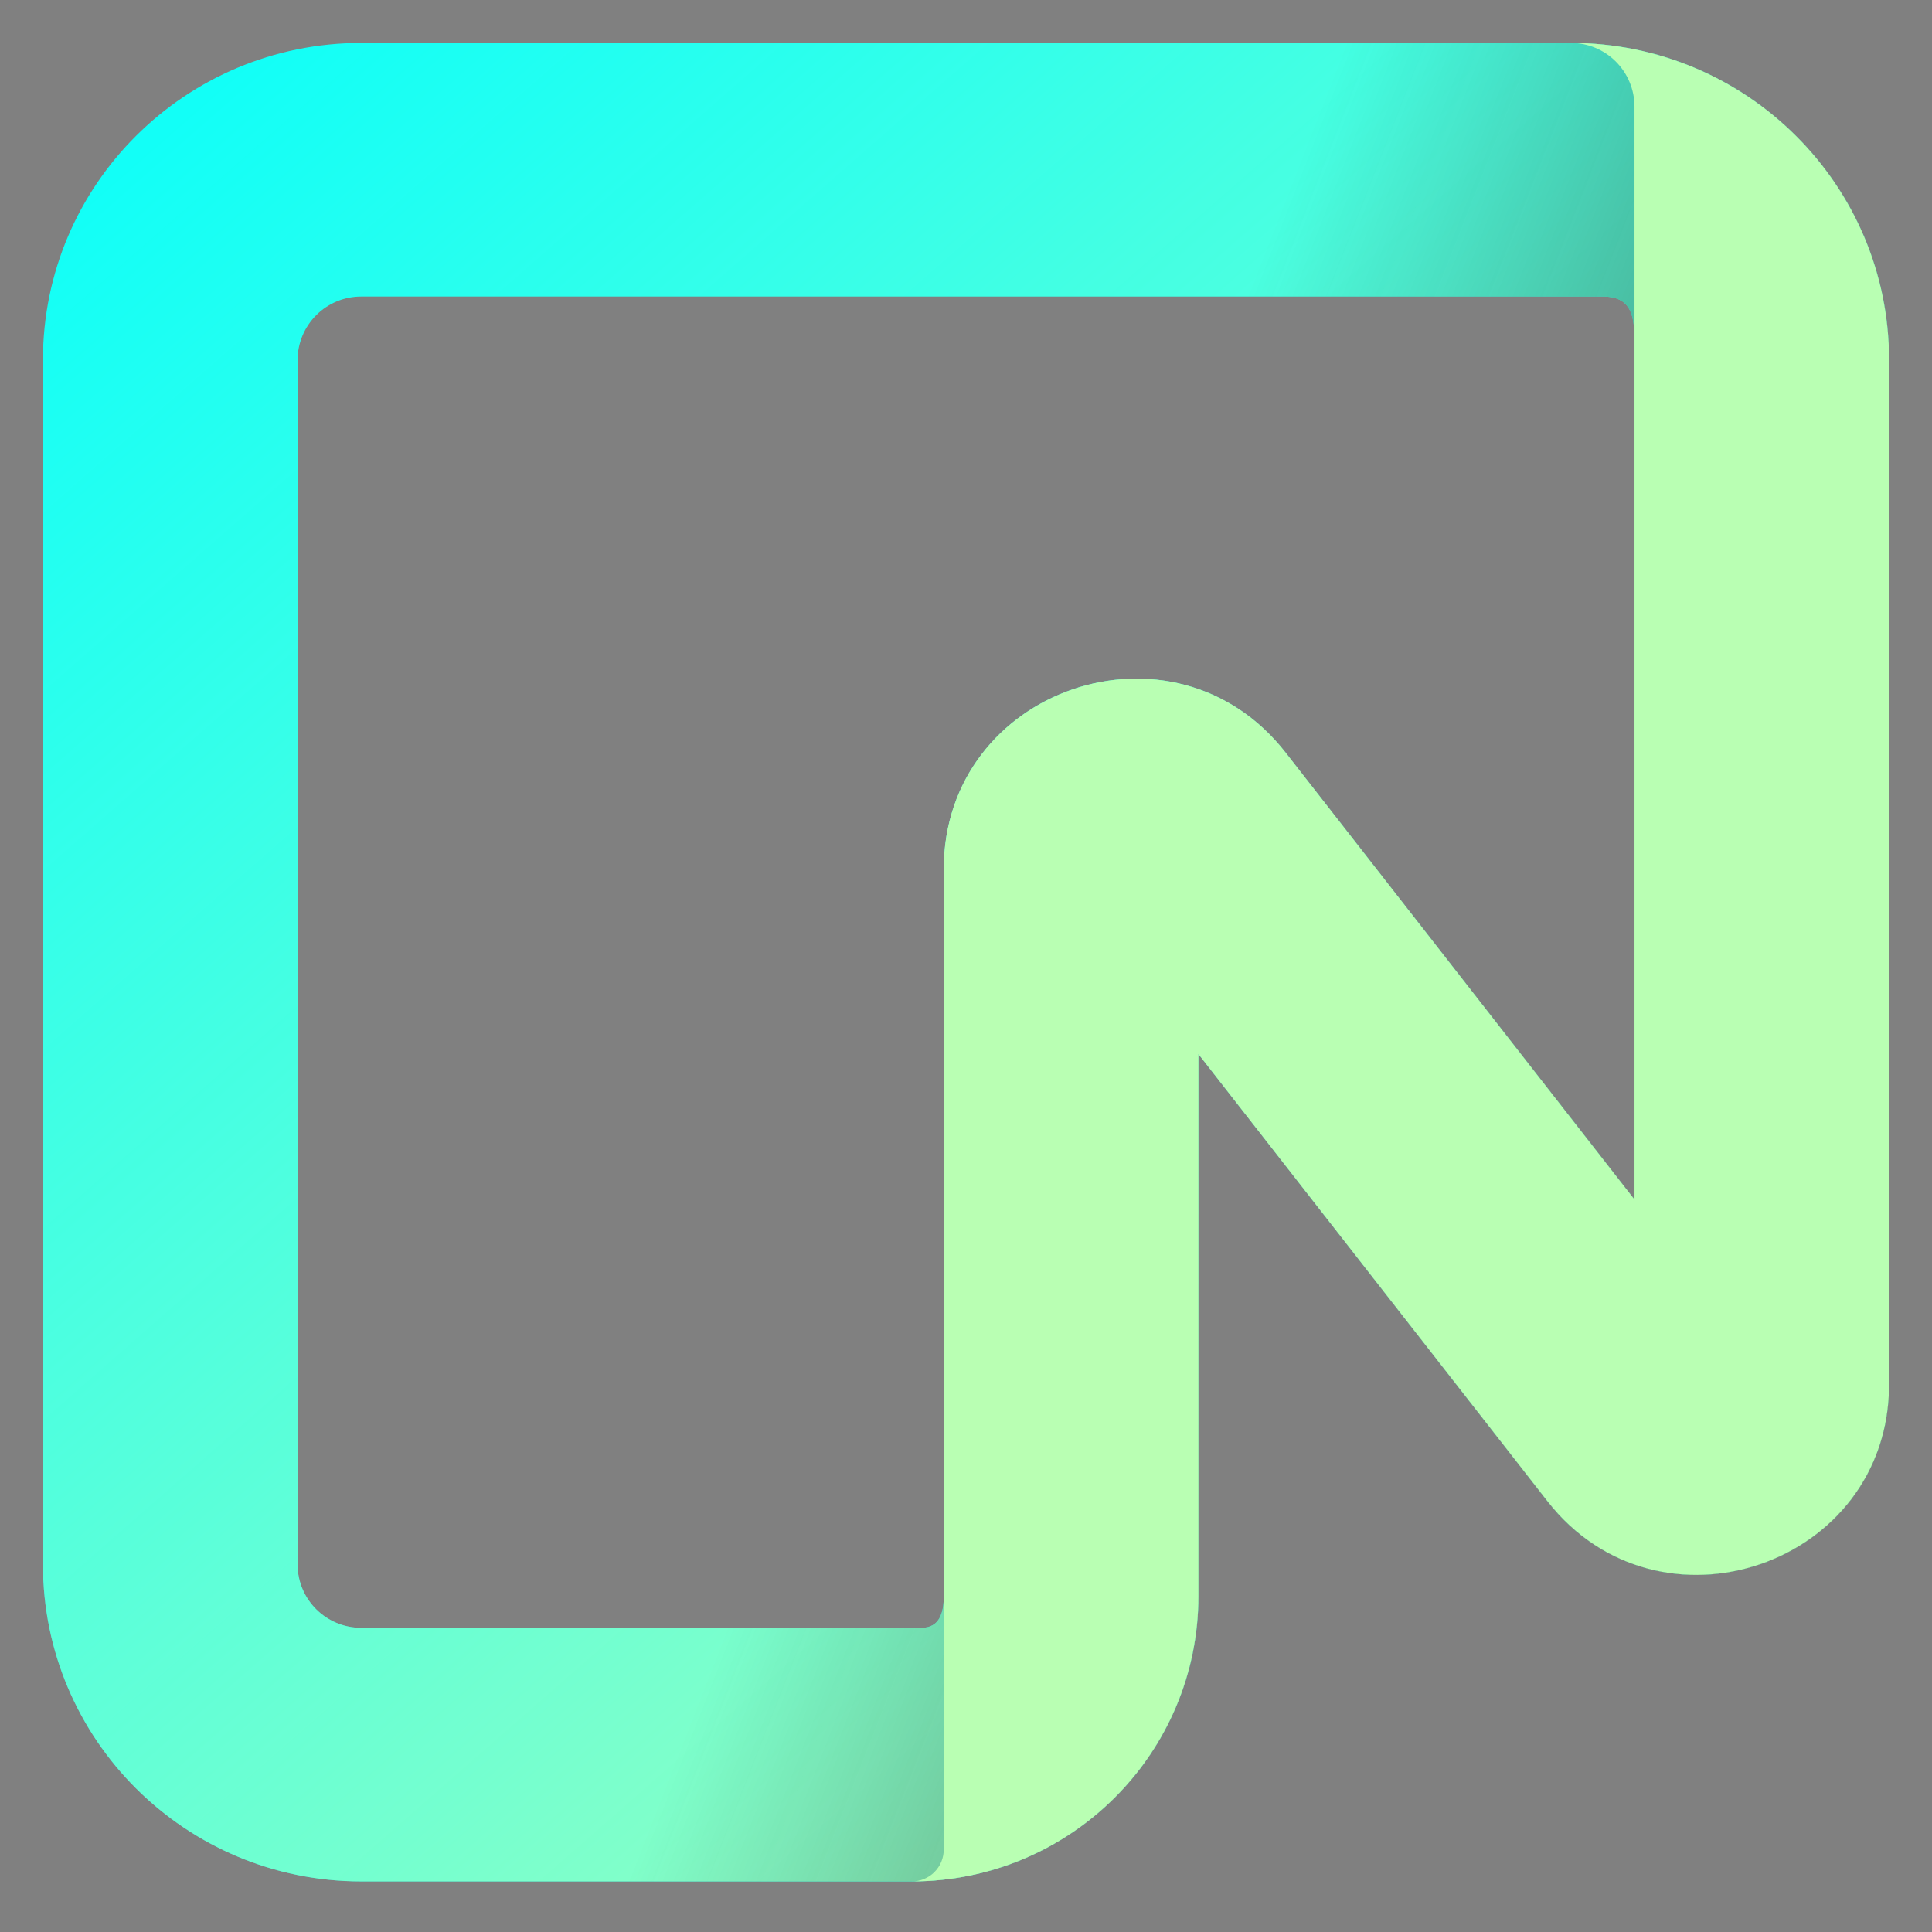
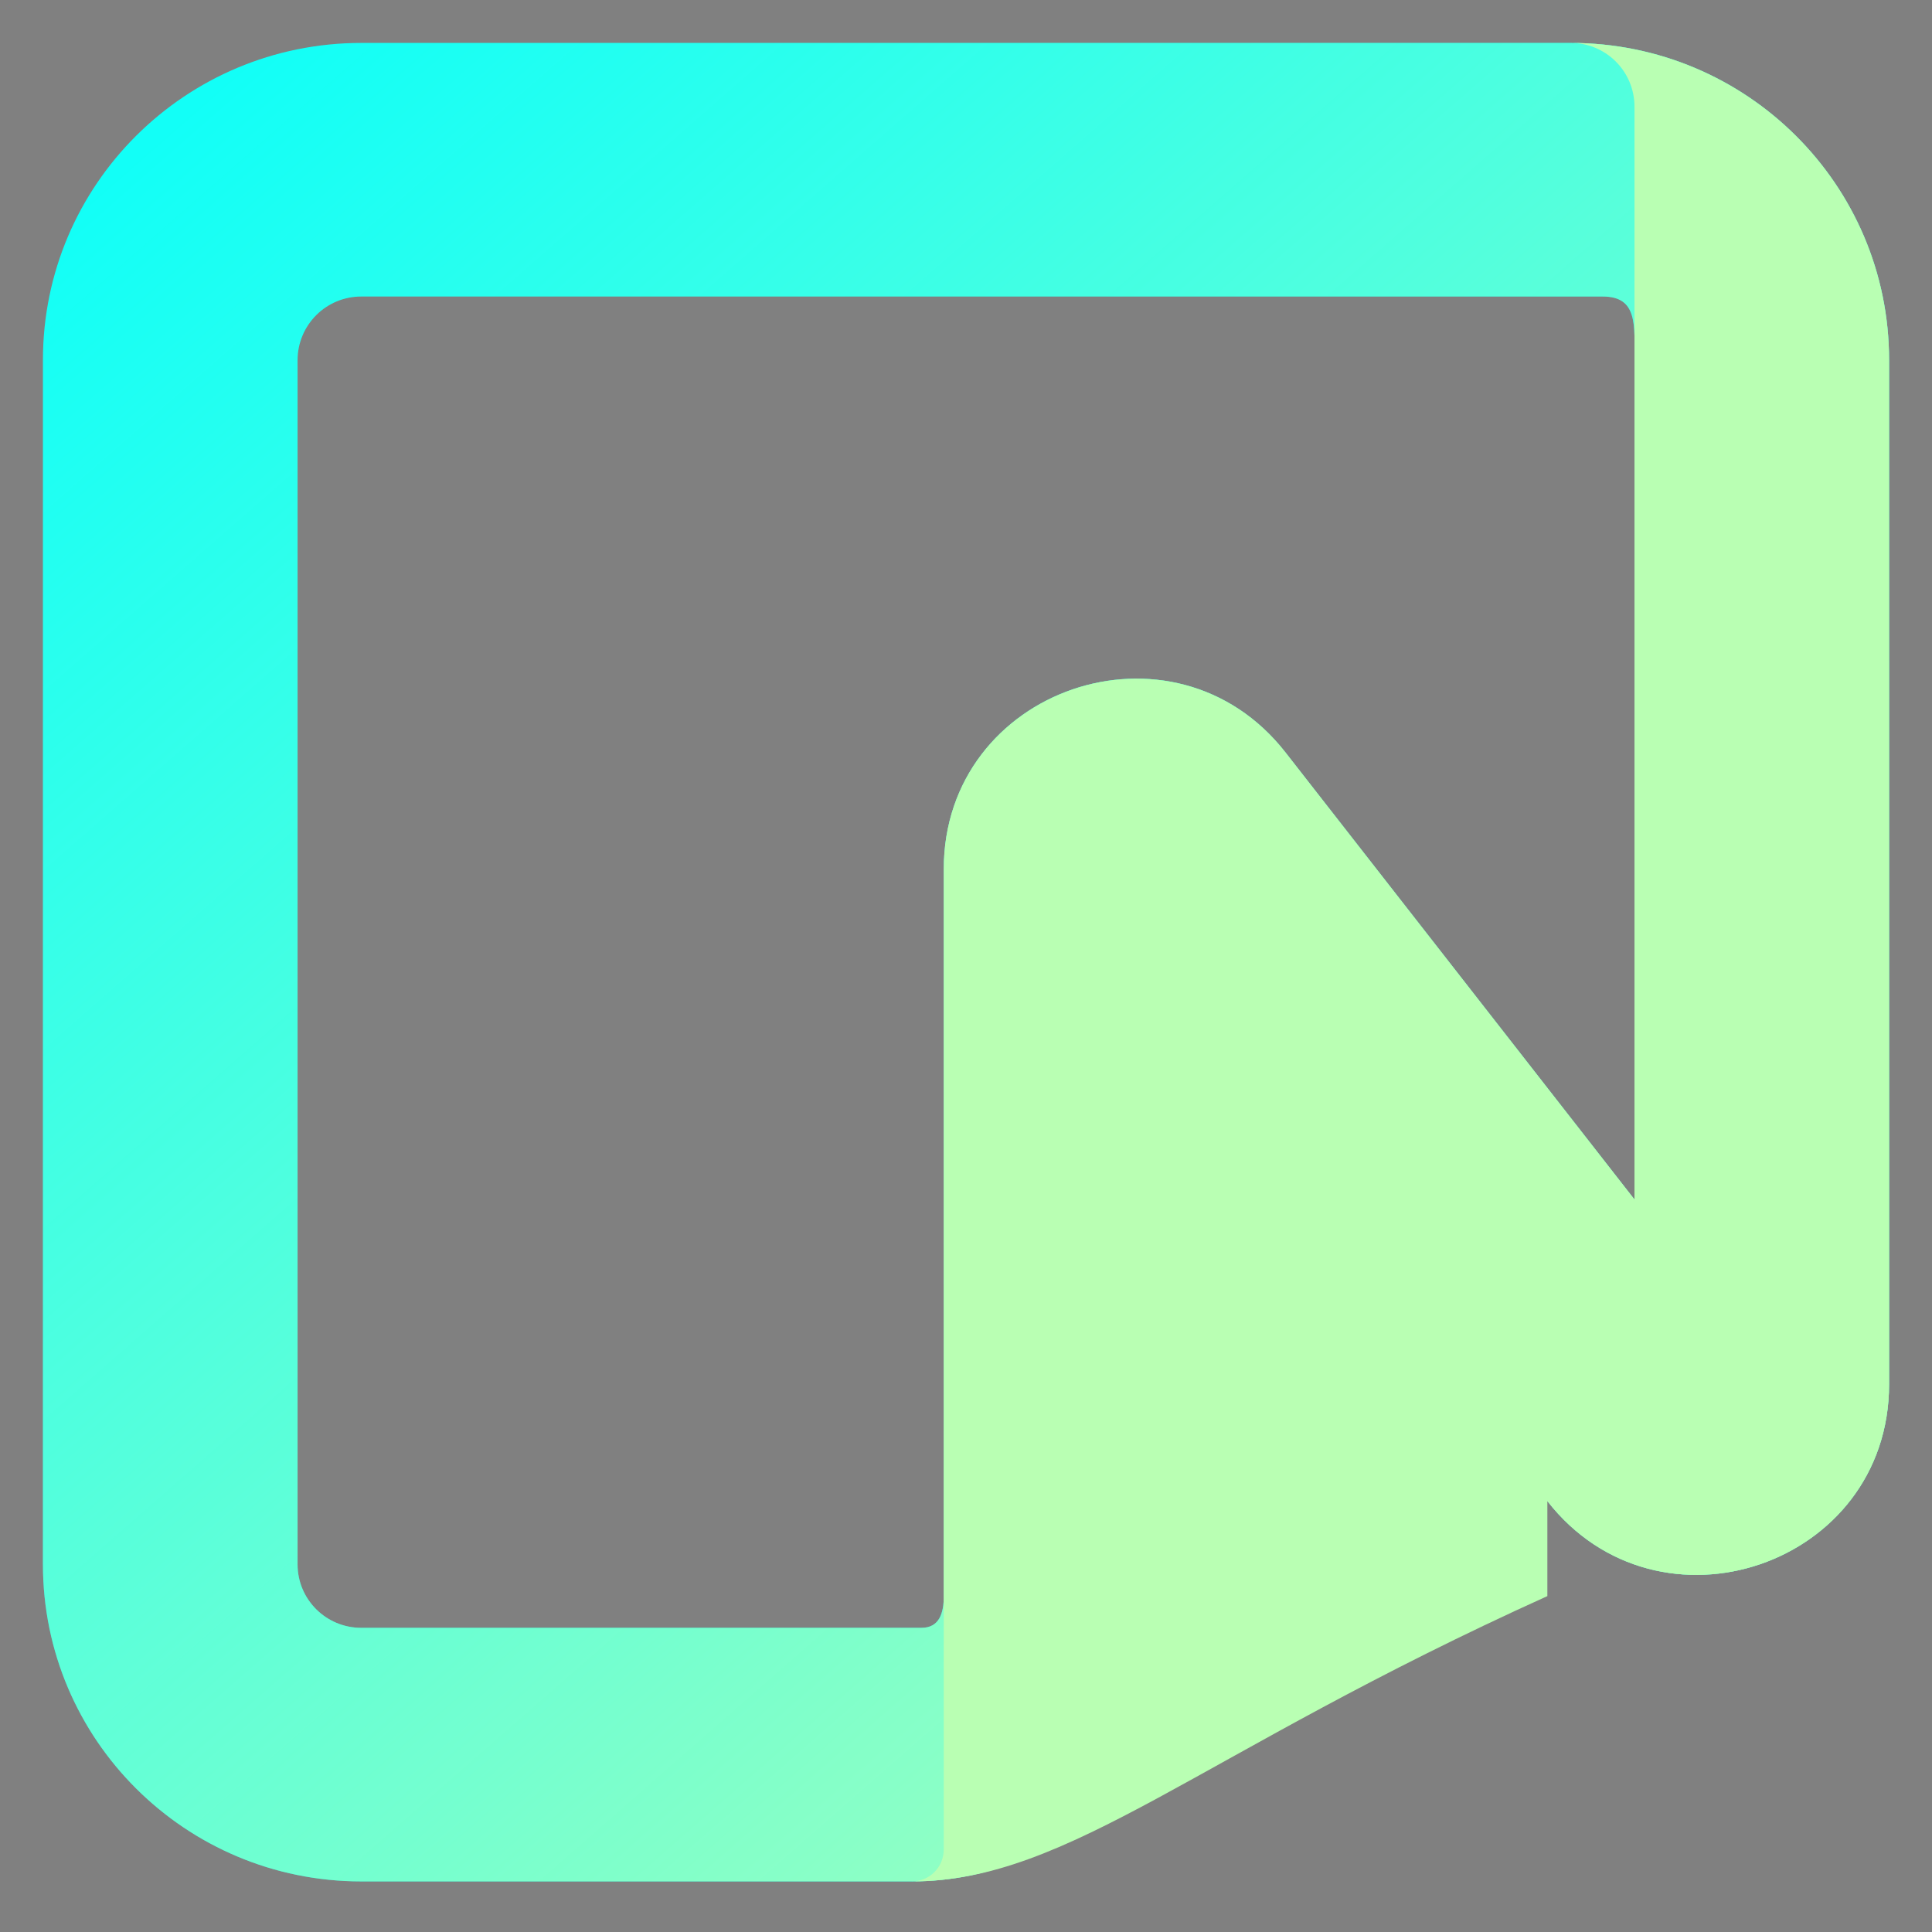
<svg xmlns="http://www.w3.org/2000/svg" width="90" height="90" viewBox="0 0 90 90" fill="none">
  <rect x="0" y="0" width="90" height="90" fill="#808080" stroke="none" />
  <path fill-rule="evenodd" clip-rule="evenodd" d="M2 16.767C2 8.607 8.639 2 16.827 2H73.176C81.364 2 88 8.61 88 16.767V64.489C88 72.924 77.281 76.586 72.082 69.927L55.828 49.1V74.353C55.828 81.694 49.852 87.643 42.48 87.643H16.827C8.639 87.643 2 81.033 2 72.876V16.767ZM16.827 13.813C16.043 13.813 15.29 14.123 14.735 14.677C14.179 15.231 13.865 15.982 13.862 16.767V72.876C13.862 74.509 15.192 75.83 16.827 75.83H42.926C43.745 75.83 43.965 75.169 43.965 74.353V40.493C43.965 32.051 54.684 28.393 59.883 35.052L76.141 55.878V16.767C76.141 15.134 76.294 13.813 74.659 13.813H16.827Z" fill="#12FFF7" />
  <path fill-rule="evenodd" clip-rule="evenodd" d="M2 16.767C2 8.607 8.639 2 16.827 2H73.176C81.364 2 88 8.61 88 16.767V64.489C88 72.924 77.281 76.586 72.082 69.927L55.828 49.1V74.353C55.828 81.694 49.852 87.643 42.48 87.643H16.827C8.639 87.643 2 81.033 2 72.876V16.767ZM16.827 13.813C16.043 13.813 15.29 14.123 14.735 14.677C14.179 15.231 13.865 15.982 13.862 16.767V72.876C13.862 74.509 15.192 75.83 16.827 75.83H42.926C43.745 75.83 43.965 75.169 43.965 74.353V40.493C43.965 32.051 54.684 28.393 59.883 35.052L76.141 55.878V16.767C76.141 15.134 76.294 13.813 74.659 13.813H16.827Z" fill="url(#paint0_linear_824_585)" />
-   <path fill-rule="evenodd" clip-rule="evenodd" d="M2 16.767C2 8.607 8.639 2 16.827 2H73.176C81.364 2 88 8.61 88 16.767V64.489C88 72.924 77.281 76.586 72.082 69.927L55.828 49.1V74.353C55.828 81.694 49.852 87.643 42.48 87.643H16.827C8.639 87.643 2 81.033 2 72.876V16.767ZM16.827 13.813C16.043 13.813 15.29 14.123 14.735 14.677C14.179 15.231 13.865 15.982 13.862 16.767V72.876C13.862 74.509 15.192 75.83 16.827 75.83H42.926C43.745 75.83 43.965 75.169 43.965 74.353V40.493C43.965 32.051 54.684 28.393 59.883 35.052L76.141 55.878V16.767C76.141 15.134 76.294 13.813 74.659 13.813H16.827Z" fill="url(#paint1_linear_824_585)" />
-   <path d="M73.177 2C81.365 2 88.001 8.61 88.001 16.767V64.489C88.001 72.924 77.281 76.586 72.082 69.927L55.825 49.1V74.353C55.825 81.694 49.853 87.643 42.48 87.643C42.675 87.643 42.867 87.605 43.047 87.531C43.227 87.457 43.39 87.349 43.527 87.211C43.665 87.074 43.774 86.911 43.849 86.732C43.924 86.552 43.962 86.36 43.963 86.165V40.49C43.963 32.054 54.685 28.393 59.887 35.055L76.141 55.878V4.952C76.137 4.167 75.823 3.417 75.268 2.864C74.712 2.31 73.96 2 73.177 2Z" fill="#B9FFB3" />
+   <path d="M73.177 2C81.365 2 88.001 8.61 88.001 16.767V64.489C88.001 72.924 77.281 76.586 72.082 69.927V74.353C55.825 81.694 49.853 87.643 42.48 87.643C42.675 87.643 42.867 87.605 43.047 87.531C43.227 87.457 43.39 87.349 43.527 87.211C43.665 87.074 43.774 86.911 43.849 86.732C43.924 86.552 43.962 86.36 43.963 86.165V40.49C43.963 32.054 54.685 28.393 59.887 35.055L76.141 55.878V4.952C76.137 4.167 75.823 3.417 75.268 2.864C74.712 2.31 73.96 2 73.177 2Z" fill="#B9FFB3" />
  <defs>
    <linearGradient id="paint0_linear_824_585" x1="88.003" y1="87.643" x2="12.737" y2="1.687" gradientUnits="userSpaceOnUse">
      <stop stop-color="#B9FFB3" />
      <stop offset="1" stop-color="#B9FFB3" stop-opacity="0" />
    </linearGradient>
    <linearGradient id="paint1_linear_824_585" x1="88.003" y1="87.643" x2="36.978" y2="67.713" gradientUnits="userSpaceOnUse">
      <stop stop-color="#1A1A1A" stop-opacity="0.9" />
      <stop offset="1" stop-color="#1A1A1A" stop-opacity="0" />
    </linearGradient>
  </defs>
</svg>